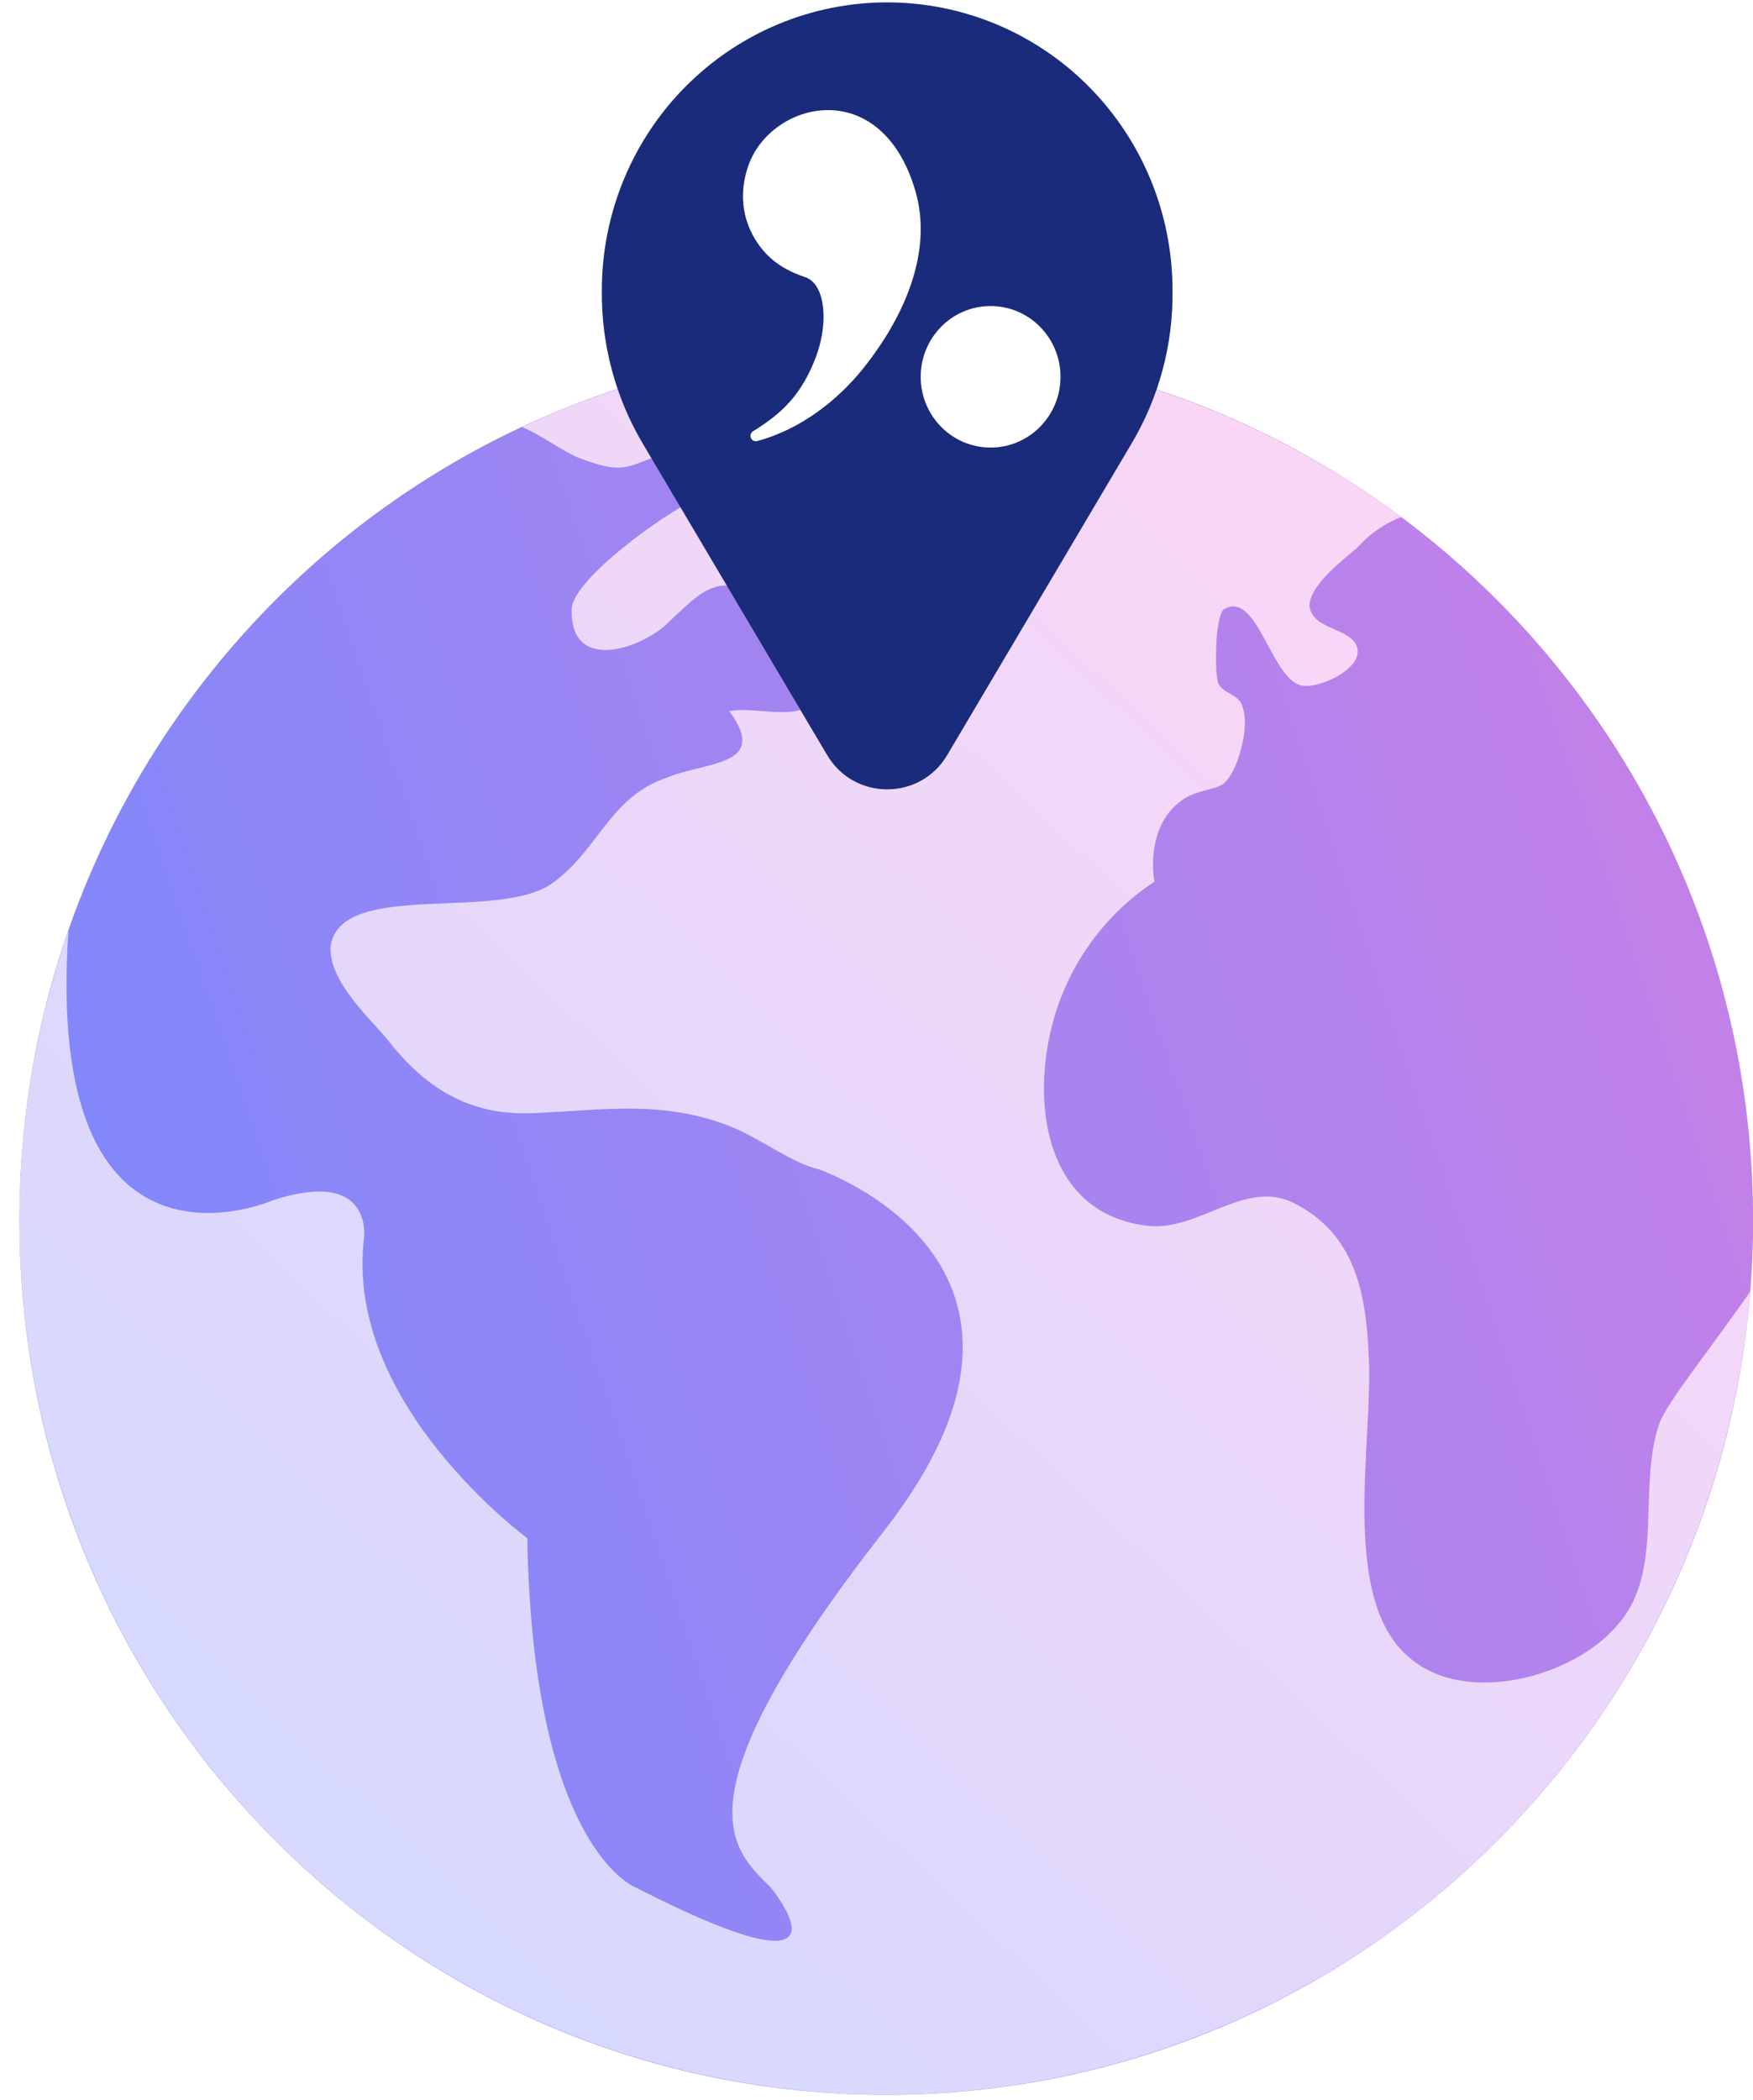
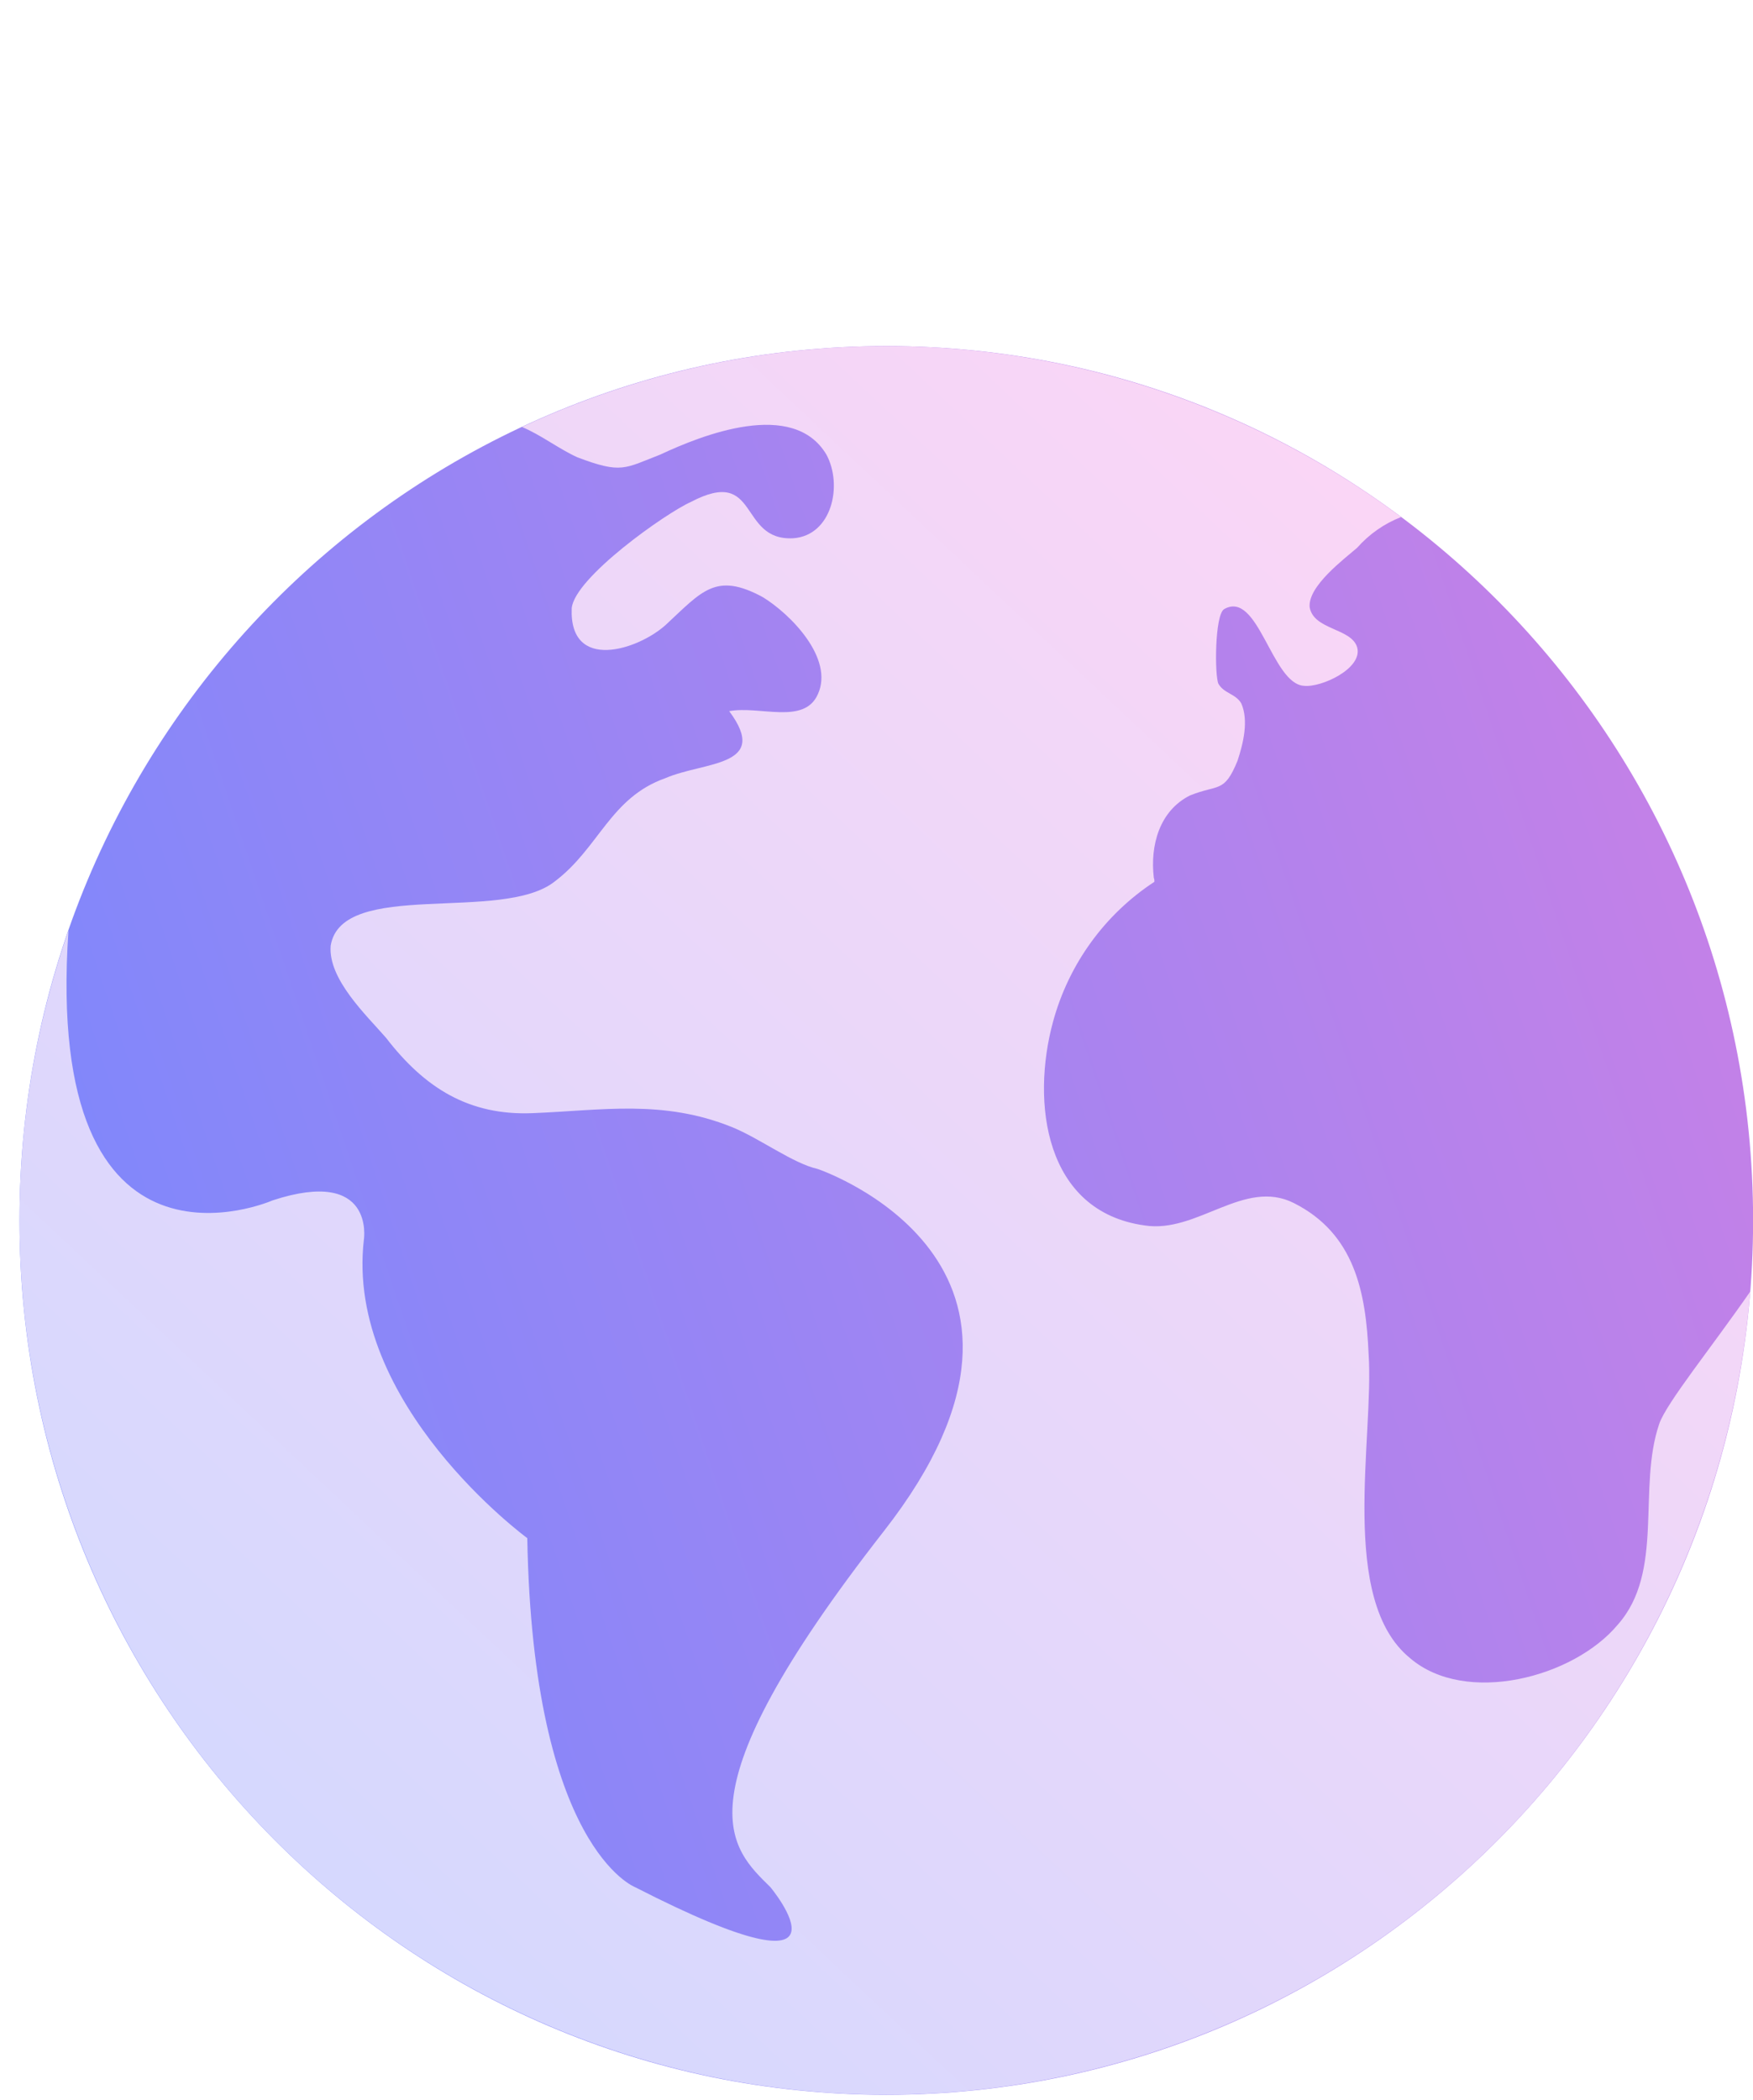
<svg xmlns="http://www.w3.org/2000/svg" width="86" height="103" viewBox="0 0 86 103" fill="none">
  <path d="M43.48 102.738C66.966 102.738 86.005 83.539 86.005 59.856C86.005 36.172 66.966 16.973 43.48 16.973C19.994 16.973 0.955 36.172 0.955 59.856C0.955 83.539 19.994 102.738 43.48 102.738Z" fill="url(#paint0_linear_1129_10874)" />
  <path d="M81.404 69.822C80.318 72.972 81.674 77.082 79.365 79.682C77.195 82.287 71.896 83.654 69.18 81.326C65.649 78.459 67.417 70.51 67.142 66.4C67.009 63.388 66.464 60.511 63.478 59.005C61.032 57.772 58.738 60.511 56.145 60.1C51.254 59.417 50.576 54.078 51.662 50.106C52.43 47.283 54.199 44.842 56.634 43.247C56.634 43.185 56.634 43.118 56.605 43.056C56.416 41.455 56.885 39.763 58.378 39.013C59.776 38.449 60.056 38.917 60.71 37.316C60.989 36.47 61.269 35.342 60.895 34.496C60.615 34.018 60.056 34.018 59.776 33.54C59.587 33.162 59.587 30.156 60.056 29.874C61.734 28.918 62.388 33.54 63.971 33.636C64.814 33.731 66.862 32.789 66.582 31.752C66.303 30.797 64.44 30.906 64.25 29.778C64.16 28.746 65.933 27.427 66.582 26.863C67.172 26.195 67.912 25.679 68.739 25.357C62.602 20.79 55.361 17.97 47.773 17.193C40.185 16.416 32.529 17.71 25.607 20.941C26.555 21.338 27.408 22.012 28.323 22.427C30.494 23.25 30.631 22.977 32.395 22.294C34.433 21.338 38.912 19.555 40.542 22.294C41.357 23.799 40.812 26.265 38.912 26.399C36.196 26.538 37.281 22.838 33.888 24.621C32.665 25.166 28.2 28.316 28.048 29.826C27.916 32.971 31.309 31.877 32.665 30.643C34.433 29.004 35.11 28.043 37.404 29.276C38.765 30.099 40.936 32.288 40.12 34.056C39.443 35.562 37.276 34.601 35.774 34.878C37.812 37.617 34.551 37.34 32.651 38.162C29.935 39.118 29.394 41.584 27.219 43.228C24.64 45.283 16.763 43.094 16.223 46.378C16.085 48.022 17.986 49.8 18.938 50.899C20.834 53.361 23.01 54.723 26.133 54.594C29.527 54.46 32.518 53.91 35.911 55.278C37.267 55.827 38.898 57.06 40.12 57.333C40.12 57.333 53.667 61.907 43.362 75.094C33.058 88.281 35.864 90.646 37.798 92.558C37.798 92.558 42.713 98.471 31.162 92.558C31.162 92.558 26.138 90.646 25.868 75.438C25.868 75.438 16.905 68.866 17.853 60.784C17.853 60.784 18.398 57.227 13.374 58.872C13.374 58.872 2.117 63.833 3.359 45.637C1.356 51.387 0.591 57.501 1.116 63.572C1.64 69.643 3.442 75.531 6.4 80.845C9.359 86.159 13.407 90.776 18.274 94.388C23.142 98 28.716 100.524 34.627 101.793C40.538 103.062 46.649 103.045 52.553 101.745C58.457 100.445 64.019 97.891 68.867 94.253C73.715 90.615 77.739 85.976 80.67 80.647C83.6 75.317 85.371 69.419 85.864 63.345C83.968 66.079 81.764 68.794 81.404 69.822Z" fill="url(#paint1_linear_1129_10874)" />
  <g filter="url(#filter0_b_1129_10874)">
-     <path d="M57.522 14.233C57.56 16.894 56.855 19.513 55.49 21.791L46.468 37.035C45.143 39.272 41.905 39.273 40.58 37.035L31.559 21.799C30.198 19.516 29.494 16.896 29.526 14.233C29.526 10.489 31.001 6.899 33.626 4.252C36.252 1.604 39.812 0.117 43.524 0.117C47.237 0.117 50.797 1.604 53.422 4.252C56.047 6.899 57.522 10.489 57.522 14.233Z" fill="#1A2B7B" />
-   </g>
-   <path fill-rule="evenodd" clip-rule="evenodd" d="M37.456 12.3C36.641 11.349 36.108 9.908 36.703 8.154C37.788 4.958 43.219 3.606 44.905 9.357C45.791 12.374 44.331 15.625 42.283 18.148C41.161 19.53 39.379 21.033 37.142 21.633C37.082 21.648 37.019 21.641 36.963 21.613C36.908 21.585 36.864 21.538 36.84 21.481C36.815 21.423 36.812 21.359 36.83 21.299C36.849 21.239 36.887 21.188 36.94 21.154C38.319 20.299 39.209 19.457 39.9 17.828C40.737 15.875 40.478 13.913 39.505 13.594C38.731 13.339 38.014 12.951 37.456 12.3ZM52.027 18.481C52.027 20.397 50.492 21.951 48.597 21.951C46.703 21.951 45.168 20.397 45.168 18.481C45.168 16.564 46.703 15.01 48.597 15.01C50.492 15.01 52.027 16.564 52.027 18.481Z" fill="white" />
+     </g>
  <defs>
    <filter id="filter0_b_1129_10874" x="26.82" y="-2.588" width="33.408" height="44.006" filterUnits="userSpaceOnUse" color-interpolation-filters="sRGB">
      <feFlood flood-opacity="0" result="BackgroundImageFix" />
      <feGaussianBlur in="BackgroundImageFix" stdDeviation="1.353" />
      <feComposite in2="SourceAlpha" operator="in" result="effect1_backgroundBlur_1129_10874" />
      <feBlend mode="normal" in="SourceGraphic" in2="effect1_backgroundBlur_1129_10874" result="shape" />
    </filter>
    <linearGradient id="paint0_linear_1129_10874" x1="0.955" y1="102.738" x2="103.142" y2="68.289" gradientUnits="userSpaceOnUse">
      <stop offset="0.001" stop-color="#7389FF" />
      <stop offset="1" stop-color="#CC80E5" />
    </linearGradient>
    <linearGradient id="paint1_linear_1129_10874" x1="0.955" y1="102.733" x2="83.565" y2="14.813" gradientUnits="userSpaceOnUse">
      <stop offset="0.04" stop-color="#D0D8FF" />
      <stop offset="0.942" stop-color="#FFD6F5" />
    </linearGradient>
  </defs>
</svg>